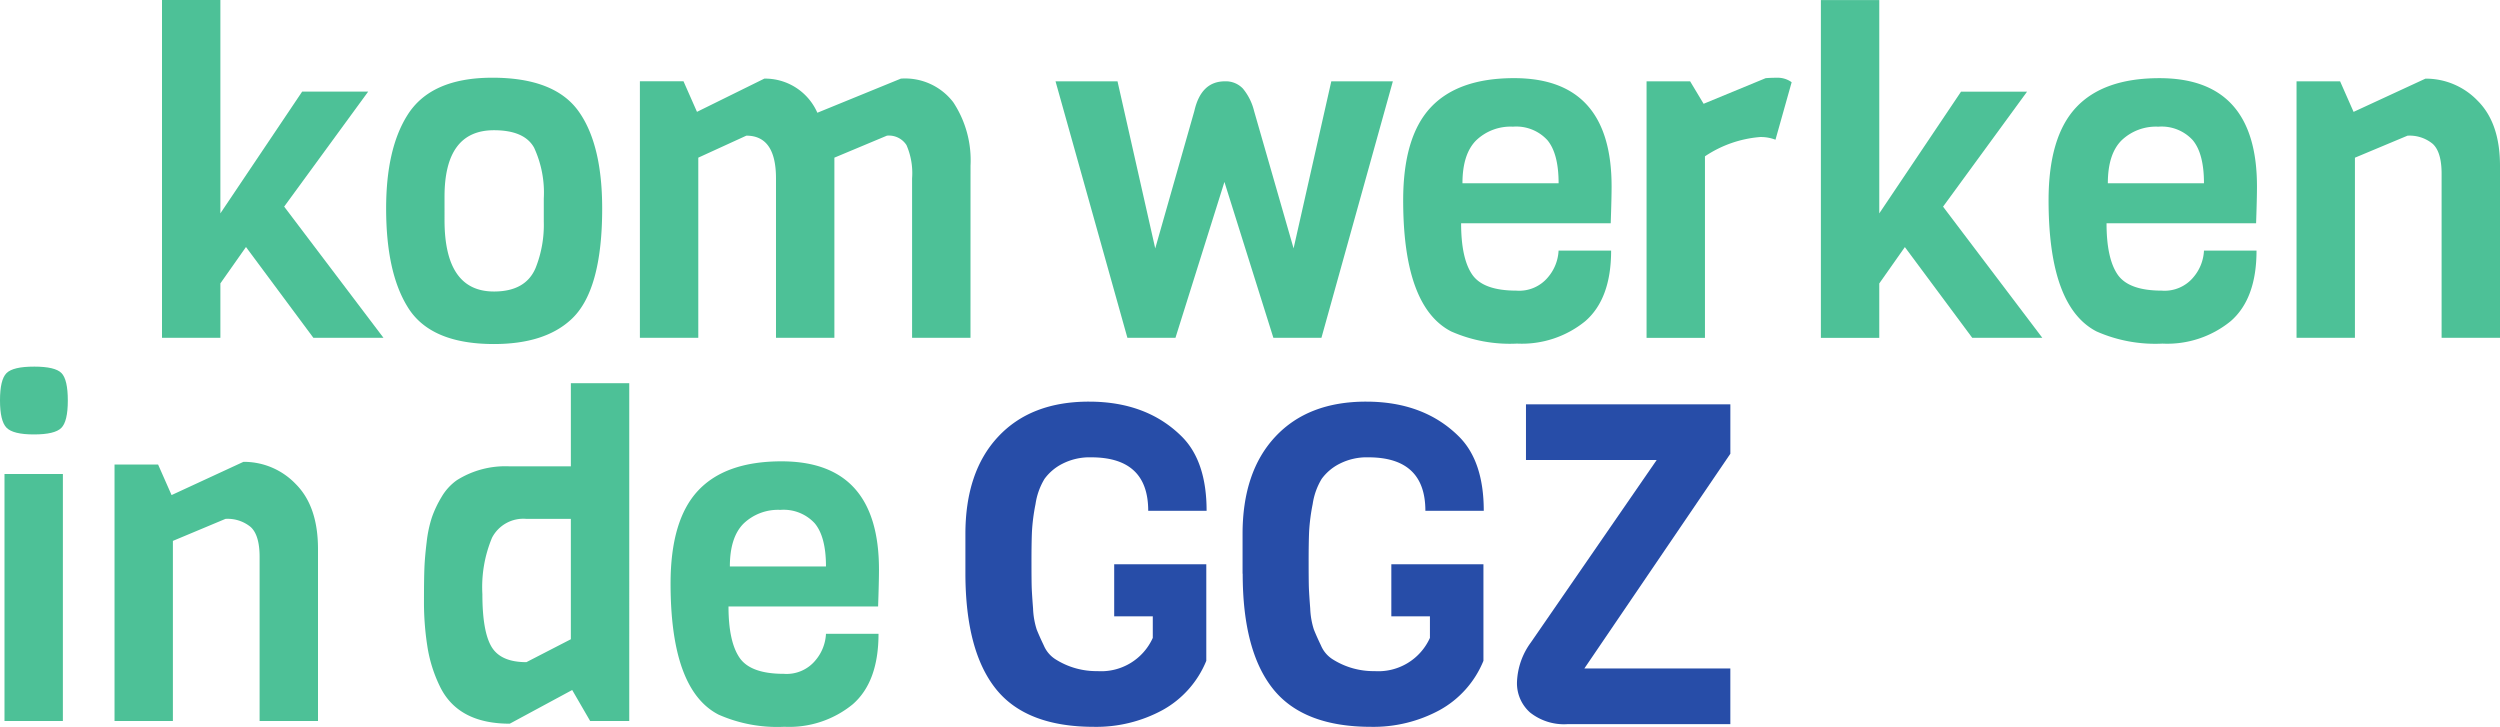
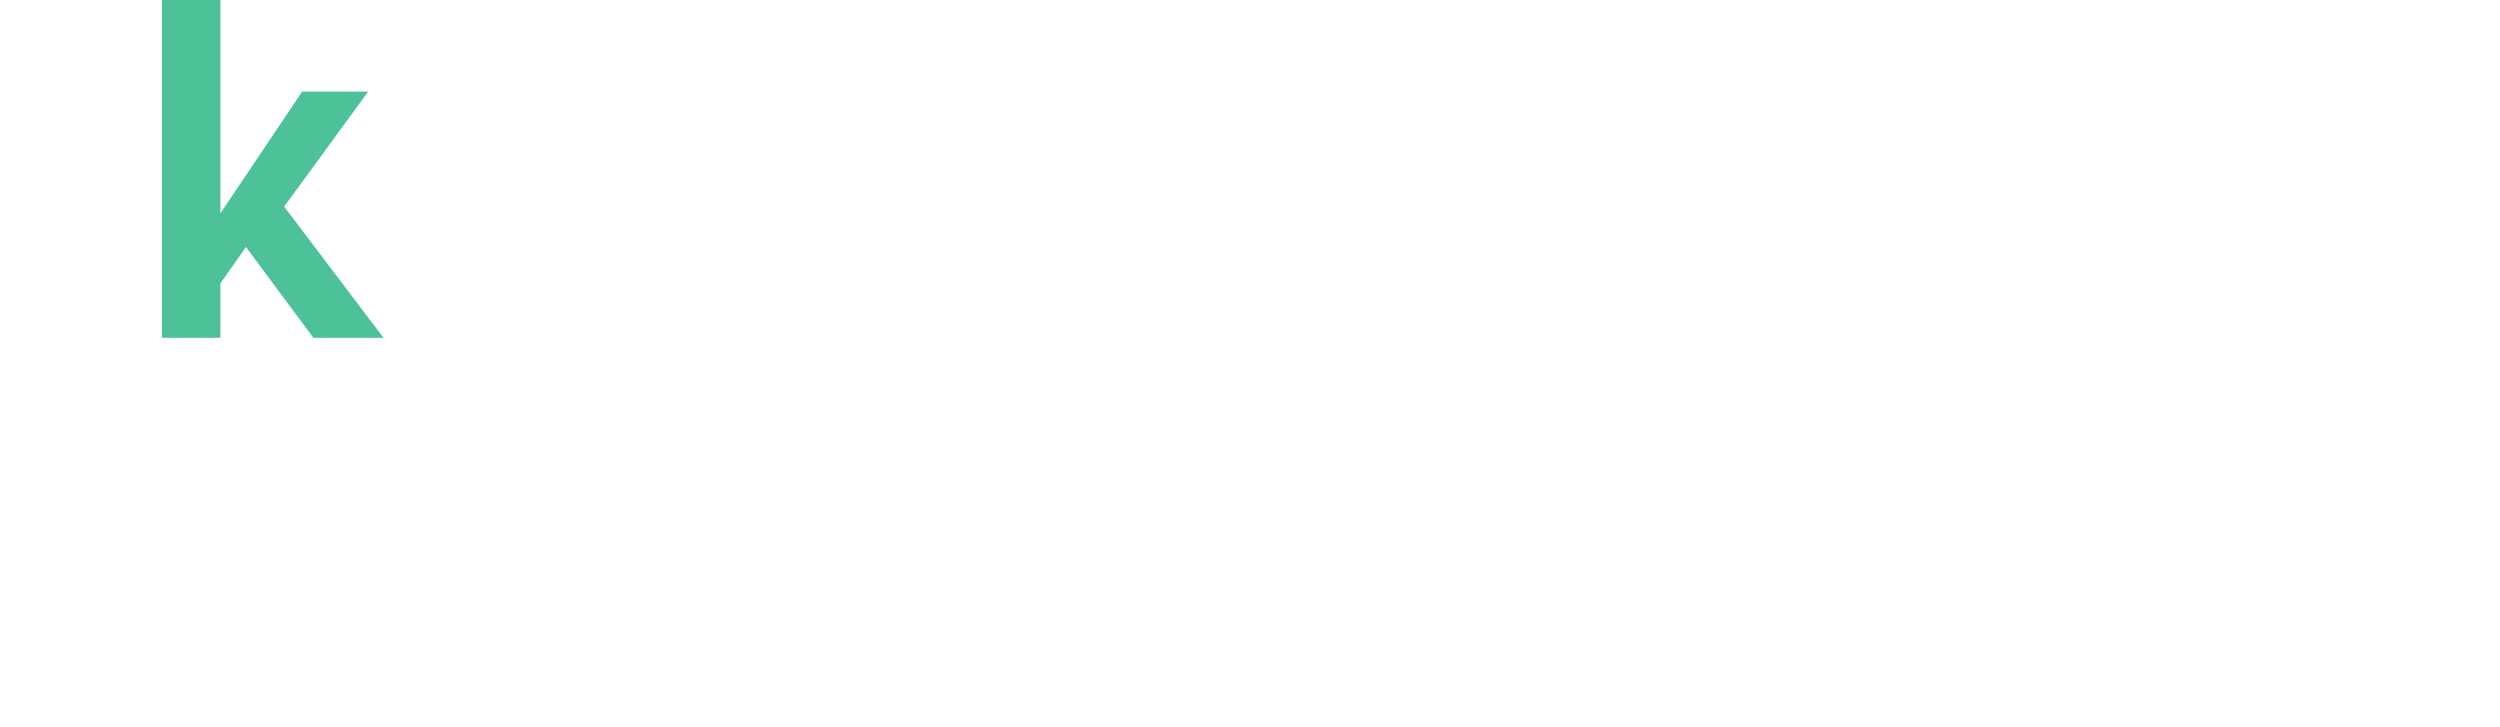
<svg xmlns="http://www.w3.org/2000/svg" id="Group_213" data-name="Group 213" width="285" height="82.859" viewBox="0 0 285 82.859">
  <defs>
    <clipPath id="clip-path">
-       <rect id="Rectangle_57" data-name="Rectangle 57" width="285" height="82.859" fill="none" />
-     </clipPath>
+       </clipPath>
  </defs>
  <path id="Path_172" data-name="Path 172" d="M40.945,0V38.506H47.6v-6.2l2.918-4.147L58.2,38.506H66.19L54.872,23.554l9.576-13.108H56.921L47.6,24.322V0Z" transform="translate(-22.477)" fill="#4dc197" />
  <g id="Group_88" data-name="Group 88">
    <g id="Group_87" data-name="Group 87" clip-path="url(#clip-path)">
      <path id="Path_173" data-name="Path 173" d="M122.22,34.539q0,9.474-3.585,12.7Q115.614,50,109.879,50q-7.323,0-9.882-4.3Q97.59,41.76,97.59,34.539q0-6.759,2.407-10.6,2.663-4.3,9.7-4.3T119.48,23.4q2.739,3.762,2.74,11.137m-6.657,1.536V33.413a12.228,12.228,0,0,0-1.1-5.787q-1.1-2-4.583-2-5.632,0-5.633,7.578V35.87q0,8.141,5.633,8.142,3.636,0,4.762-2.714a13.248,13.248,0,0,0,.922-5.222" transform="translate(-53.571 -10.78)" fill="#4dc197" />
      <path id="Path_174" data-name="Path 174" d="M199.415,49.412h-6.657V31.235a7.987,7.987,0,0,0-.64-3.79,2.381,2.381,0,0,0-2.228-1.074l-5.99,2.508V49.412h-6.657V31.235q0-4.865-3.379-4.864l-5.479,2.508V49.412h-6.657V20.174H166.7l1.536,3.483,7.681-3.789a6.5,6.5,0,0,1,6.041,3.891l9.525-3.891a6.914,6.914,0,0,1,5.965,2.688,12,12,0,0,1,1.972,7.246Z" transform="translate(-88.78 -10.906)" fill="#4dc197" />
      <path id="Path_175" data-name="Path 175" d="M305.23,20.556l-8.142,29.238h-5.479l-5.58-17.768-5.582,17.768h-5.479l-8.193-29.238h7.066l4.3,19.048L282.6,23.936q.768-3.381,3.481-3.38a2.676,2.676,0,0,1,2.048.82,6.374,6.374,0,0,1,1.28,2.56L293.913,39.6l4.3-19.048Z" transform="translate(-146.444 -11.284)" fill="#4dc197" />
      <path id="Path_176" data-name="Path 176" d="M378.293,36.3H361.243q0,3.993,1.255,5.836t5.042,1.844a4.26,4.26,0,0,0,3.636-1.562,5.043,5.043,0,0,0,1.178-3h5.99q0,5.482-2.944,8.04a11.438,11.438,0,0,1-7.783,2.56,16.558,16.558,0,0,1-7.5-1.383q-5.478-2.815-5.479-14.951,0-7.218,3.125-10.573t9.523-3.355q11.111,0,11.112,12.34,0,1.332-.1,4.2m-16.9-4.558h10.959q0-3.378-1.28-4.914a4.812,4.812,0,0,0-3.918-1.536,5.673,5.673,0,0,0-4.2,1.561q-1.563,1.562-1.562,4.889" transform="translate(-194.676 -10.848)" fill="#4dc197" />
      <path id="Path_177" data-name="Path 177" d="M432.7,20.159l-1.844,6.554a4.673,4.673,0,0,0-1.74-.307,13.152,13.152,0,0,0-6.3,2.2V49.3h-6.657V20.057h4.967l1.536,2.56,7.067-2.918q.512-.051,1.382-.052a2.681,2.681,0,0,1,1.588.512" transform="translate(-228.451 -10.785)" fill="#4dc197" />
-       <path id="Path_178" data-name="Path 178" d="M485.455,38.516h-7.989l-7.681-10.344-2.918,4.147v6.2h-6.656V.01h6.656V24.332l9.319-13.876h7.527l-9.575,13.108Z" transform="translate(-252.63 -0.005)" fill="#4dc197" />
      <path id="Path_179" data-name="Path 179" d="M541.421,36.3H524.37q0,3.993,1.255,5.836t5.043,1.844A4.261,4.261,0,0,0,534.3,42.42a5.042,5.042,0,0,0,1.177-3h5.991q0,5.482-2.945,8.04a11.44,11.44,0,0,1-7.783,2.56,16.552,16.552,0,0,1-7.5-1.383q-5.479-2.815-5.479-14.951,0-7.218,3.123-10.573t9.524-3.355q11.11,0,11.111,12.34,0,1.332-.1,4.2m-16.9-4.558h10.958q0-3.378-1.28-4.914a4.808,4.808,0,0,0-3.917-1.536,5.672,5.672,0,0,0-4.2,1.561q-1.563,1.562-1.562,4.889" transform="translate(-284.224 -10.848)" fill="#4dc197" />
      <path id="Path_180" data-name="Path 180" d="M603.622,49.421h-6.657V30.732q0-2.508-1.024-3.431a4.132,4.132,0,0,0-2.867-.921l-5.99,2.508V49.421h-6.656V20.183h4.966l1.536,3.483,8.192-3.789a8.164,8.164,0,0,1,5.966,2.535q2.533,2.534,2.534,7.4Z" transform="translate(-318.622 -10.911)" fill="#4dc197" />
      <path id="Path_181" data-name="Path 181" d="M3.891,92.657q2.406,0,3.123.742t.717,3.124q0,2.381-.742,3.124t-3.124.742q-2.38,0-3.123-.768T0,96.5q0-2.355.742-3.1t3.149-.742m3.277,40.4H.512V104.9H7.169Z" transform="translate(0 -50.863)" fill="#4dc197" />
      <path id="Path_182" data-name="Path 182" d="M52.142,146.268H45.485v-18.69q0-2.508-1.024-3.431a4.138,4.138,0,0,0-2.867-.921L35.6,125.736v20.533H28.946V117.031h4.967l1.536,3.482,8.193-3.789a8.164,8.164,0,0,1,5.966,2.535q2.533,2.534,2.534,7.4Z" transform="translate(-15.89 -64.074)" fill="#4dc197" />
      <path id="Path_183" data-name="Path 183" d="M130.556,135.363H126.1l-2.048-3.533-7.116,3.84q-5.94,0-7.989-4.3a15.917,15.917,0,0,1-1.408-4.532,32.435,32.435,0,0,1-.384-5.069q0-2.636.052-3.892t.256-2.918a14.119,14.119,0,0,1,.588-2.791,12.438,12.438,0,0,1,1.1-2.329,6.124,6.124,0,0,1,1.741-1.92,10.353,10.353,0,0,1,5.99-1.588H123.9V96.857h6.657Zm-6.657-9.32V112.321H118.83a4.015,4.015,0,0,0-3.917,2.15,14.6,14.6,0,0,0-1.1,6.427q0,4.275,1.05,6.016t3.968,1.741Z" transform="translate(-58.822 -53.169)" fill="#4dc197" />
      <path id="Path_184" data-name="Path 184" d="M193.133,133.148H176.082q0,3.993,1.255,5.837t5.043,1.843a4.257,4.257,0,0,0,3.636-1.562,5.035,5.035,0,0,0,1.178-3h5.99q0,5.48-2.944,8.039a11.432,11.432,0,0,1-7.783,2.56,16.549,16.549,0,0,1-7.5-1.382q-5.48-2.816-5.479-14.951,0-7.221,3.124-10.574t9.524-3.354q11.11,0,11.111,12.34,0,1.332-.1,4.2m-16.9-4.557h10.958q0-3.38-1.28-4.915A4.81,4.81,0,0,0,182,122.139a5.675,5.675,0,0,0-4.2,1.561q-1.563,1.563-1.562,4.89" transform="translate(-93.033 -64.012)" fill="#4dc197" />
      <path id="Path_185" data-name="Path 185" d="M244,121.121v-4.507q0-7.116,3.738-11.111t10.343-3.994q6.6,0,10.6,3.994,2.815,2.816,2.816,8.449h-6.656q0-6.093-6.5-6.093a6.8,6.8,0,0,0-3.3.742,5.707,5.707,0,0,0-2.023,1.716,7.683,7.683,0,0,0-1.024,2.867,22.253,22.253,0,0,0-.409,3.175q-.053,1.281-.052,3.431t.026,2.892q.026.744.154,2.407a9.024,9.024,0,0,0,.409,2.381q.281.717.819,1.843A3.44,3.44,0,0,0,254.3,130.9a8.7,8.7,0,0,0,4.762,1.331,6.451,6.451,0,0,0,6.3-3.789v-2.457h-4.4v-5.939h10.5v11.009a11.258,11.258,0,0,1-5.017,5.633,15.836,15.836,0,0,1-7.784,1.894q-7.731,0-11.188-4.327T244,121.121" transform="translate(-133.944 -55.723)" fill="#274da8" />
-       <path id="Path_186" data-name="Path 186" d="M314.045,121.121v-4.507q0-7.116,3.738-11.111t10.343-3.994q6.6,0,10.6,3.994,2.815,2.816,2.816,8.449h-6.656q0-6.093-6.5-6.093a6.8,6.8,0,0,0-3.3.742,5.706,5.706,0,0,0-2.023,1.716,7.685,7.685,0,0,0-1.024,2.867,22.252,22.252,0,0,0-.409,3.175q-.053,1.281-.052,3.431t.026,2.892q.026.744.154,2.407a9.026,9.026,0,0,0,.409,2.381q.281.717.819,1.843a3.437,3.437,0,0,0,1.357,1.587,8.7,8.7,0,0,0,4.762,1.331,6.451,6.451,0,0,0,6.3-3.789v-2.457h-4.4v-5.939h10.5v11.009a11.26,11.26,0,0,1-5.017,5.633,15.837,15.837,0,0,1-7.784,1.894q-7.731,0-11.187-4.327t-3.457-13.134" transform="translate(-172.393 -55.723)" fill="#274da8" />
-       <path id="Path_187" data-name="Path 187" d="M407.727,138.648H389.19a6.233,6.233,0,0,1-4.3-1.331,4.452,4.452,0,0,1-1.485-3.482,8.122,8.122,0,0,1,1.587-4.506l14.337-20.789h-14.9v-6.35h23.3v5.633L391.086,132.3h16.641Z" transform="translate(-210.468 -56.097)" fill="#274da8" />
    </g>
  </g>
</svg>